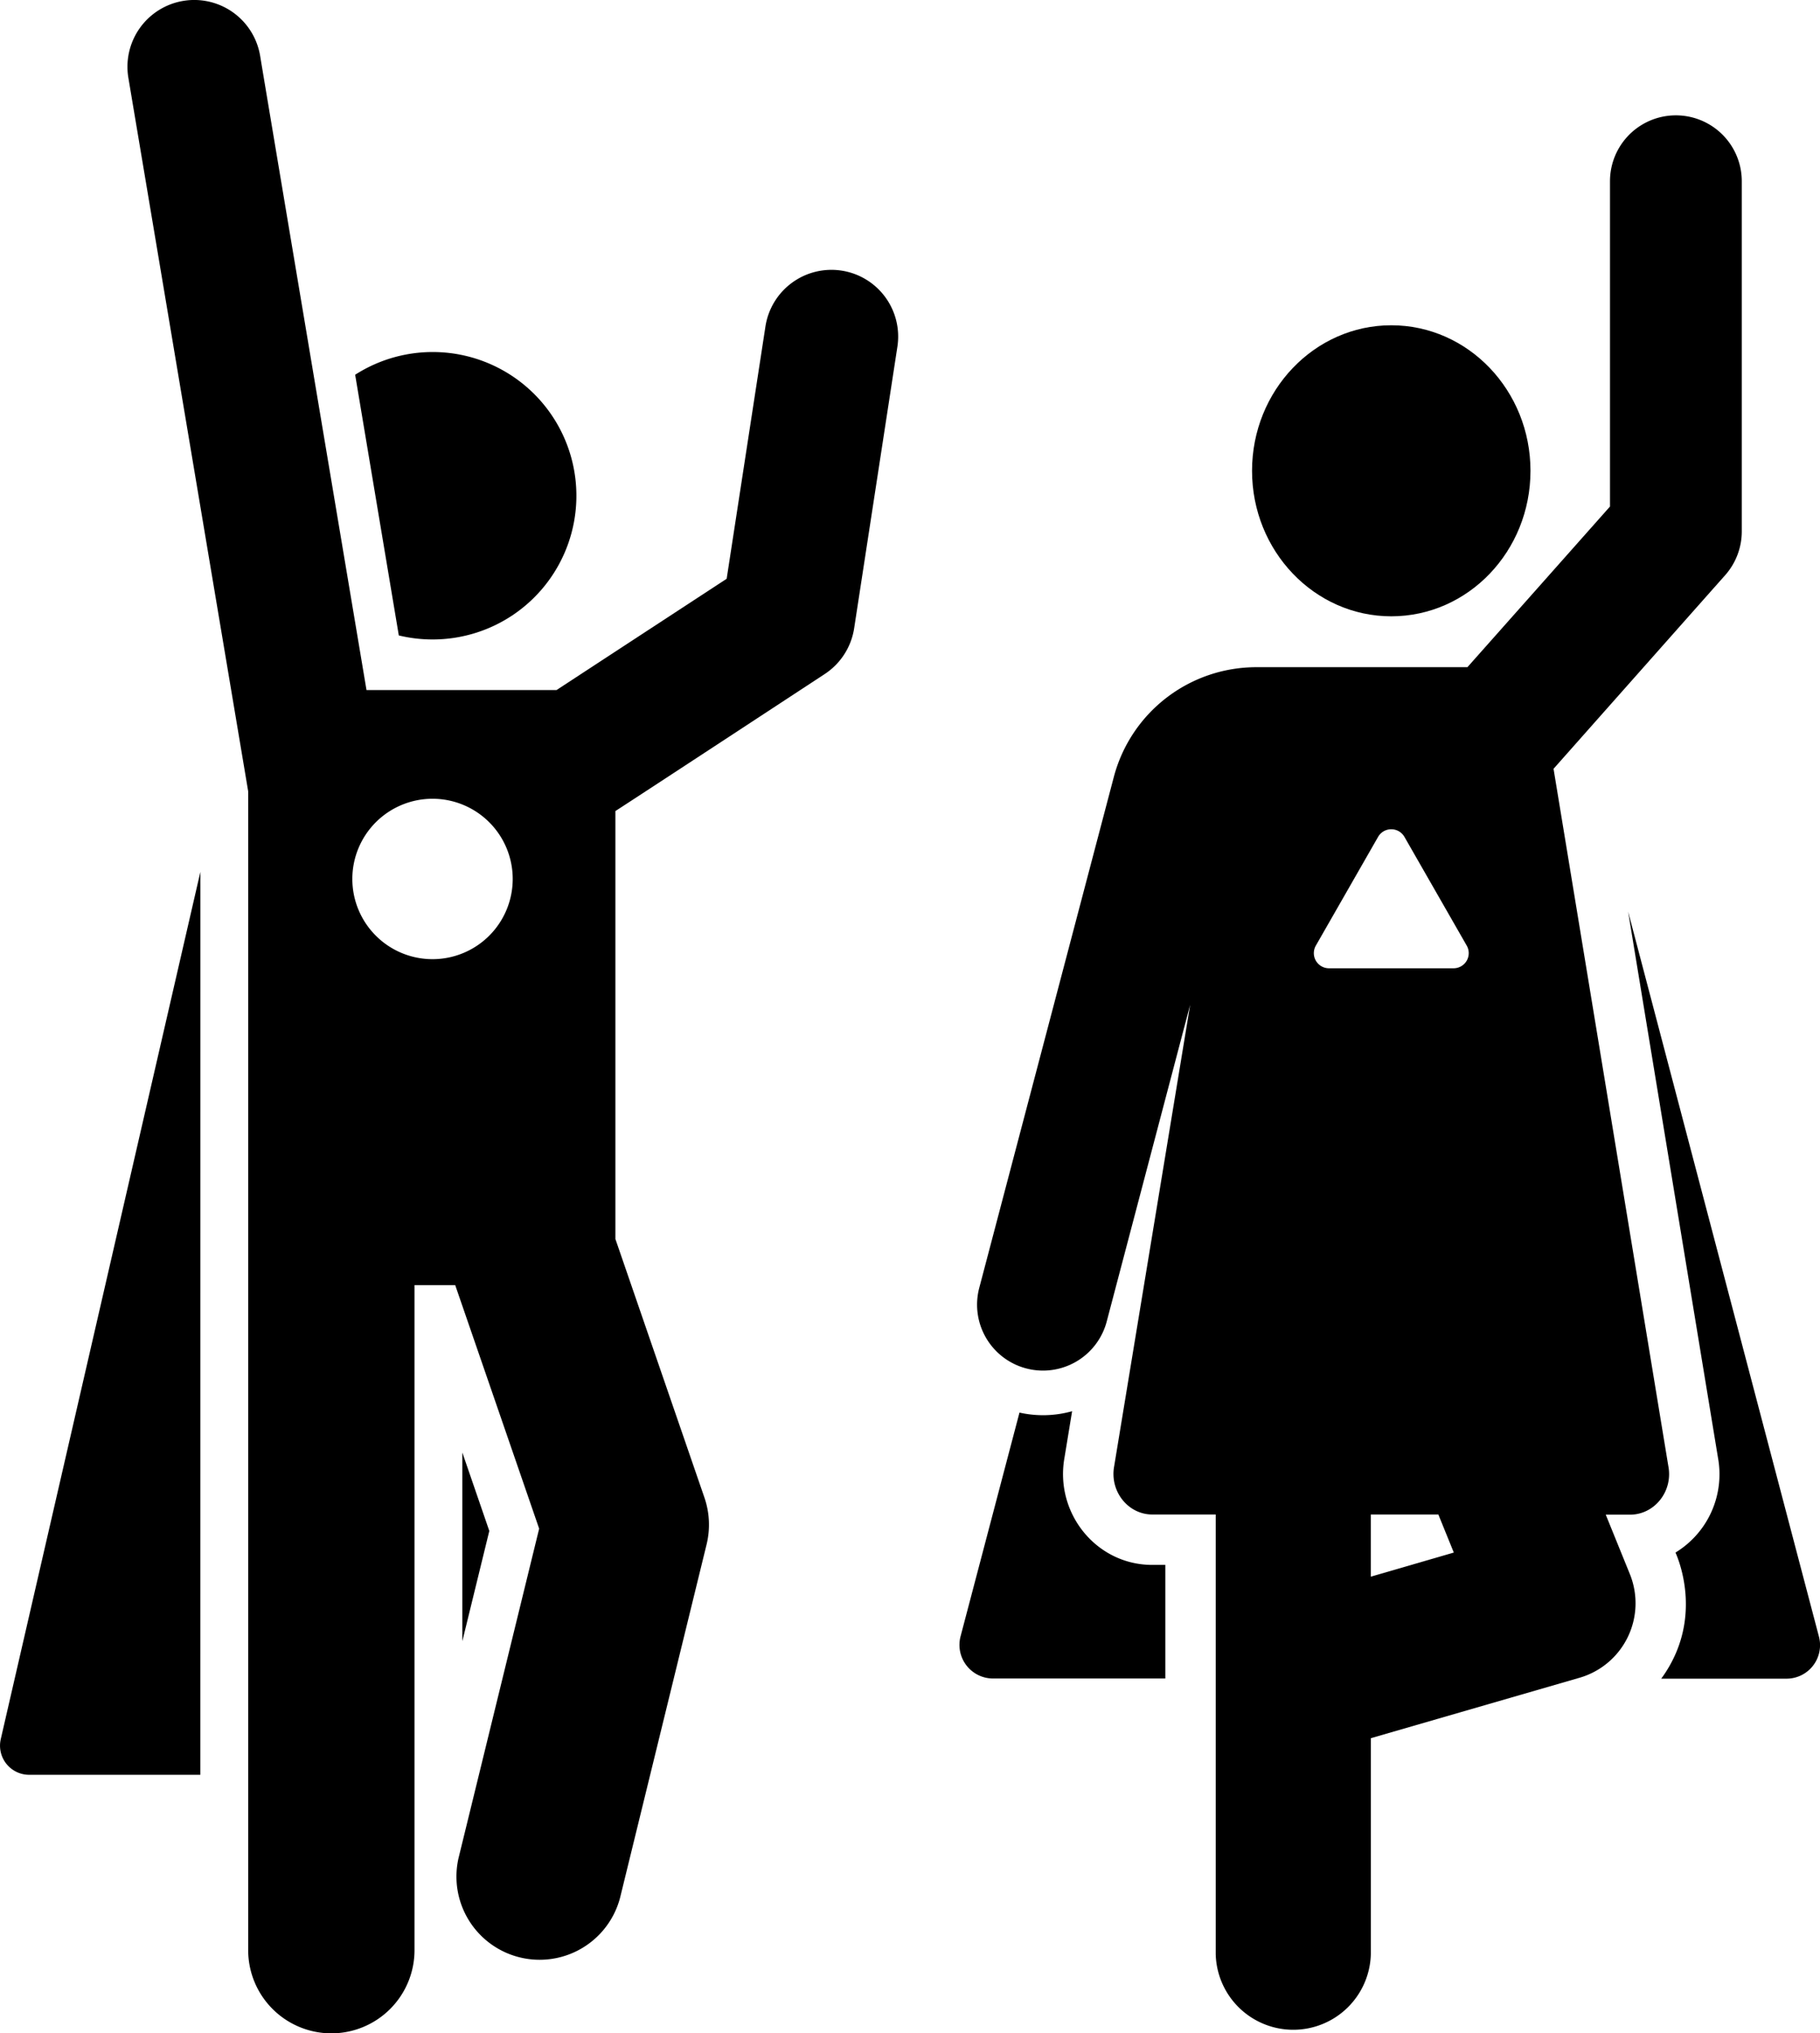
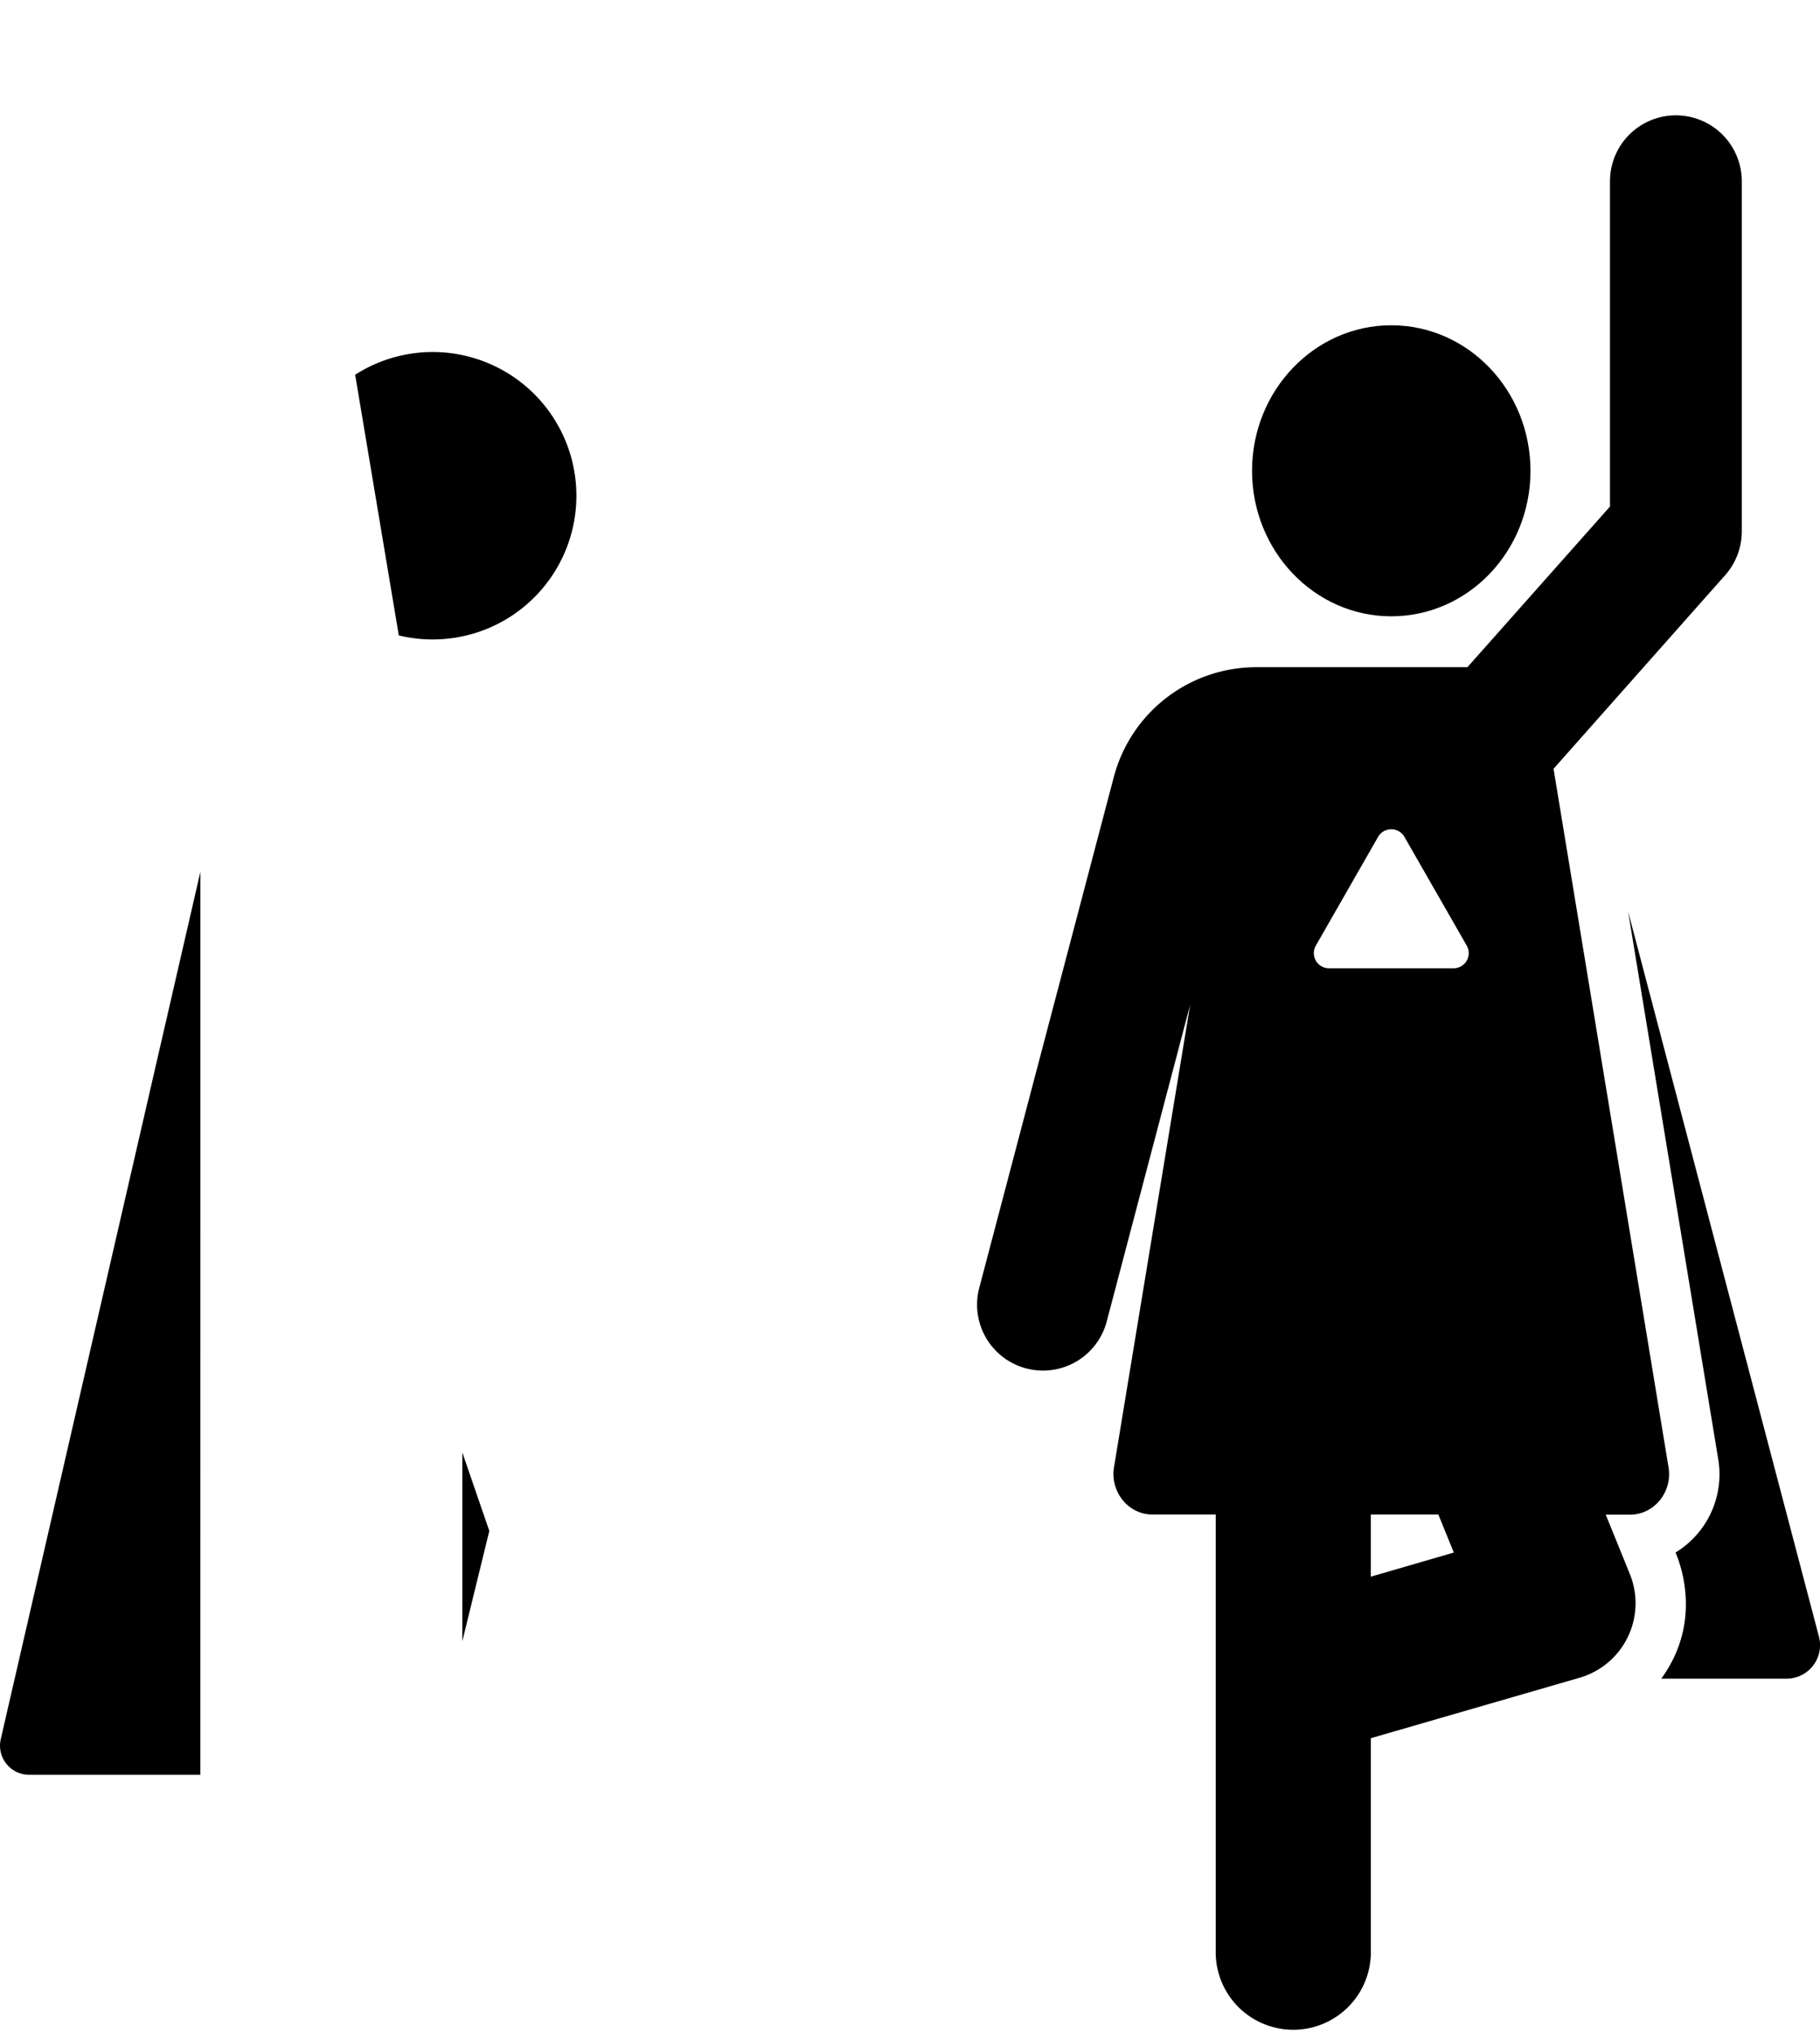
<svg xmlns="http://www.w3.org/2000/svg" id="Camada_1" data-name="Camada 1" width="425.33" height="475.09" viewBox="0 0 425.33 475.09">
  <title>reputacao</title>
  <path d="M109.05,383.46l6.3-25.76-6.3-18.31Z" transform="translate(-1 0)" />
  <path d="M47.83,203.71,1.18,406.34a6.81,6.81,0,0,0,6.64,8.34h40Z" transform="translate(-1 0)" />
  <path d="M102.08,149.41A33.58,33.58,0,1,0,84,87.56L94.2,148.47A33.53,33.53,0,0,0,102.08,149.41Z" transform="translate(-1 0)" />
-   <path d="M197.68,63.23a15.61,15.61,0,0,0-17.79,13l-9.07,59-39.76,26H86.65c-.88-5.28-24-142.91-24.86-148.2A15.59,15.59,0,1,0,31,18.18L59,184.89V455.65a19.45,19.45,0,0,0,19.43,19.44h0a19.44,19.44,0,0,0,19.44-19.44V300.27h9.51L127,357.17l-18.85,77a19.44,19.44,0,0,0,37.76,9.24l20.22-82.56a19.45,19.45,0,0,0-.51-10.95l-20.8-60.4v-100c6.2-4,44.32-29,48.9-32a15.64,15.64,0,0,0,6.89-10.68L210.72,81A15.59,15.59,0,0,0,197.68,63.23Zm-95.6,160.88a18.74,18.74,0,1,1,18.74-18.74A18.74,18.74,0,0,1,102.08,224.11Z" transform="translate(-1 0)" />
  <path d="M426.07,382.35,381.49,213l21,127.61a21.42,21.42,0,0,1-9.93,22.14c0,.1,7.25,15-3.33,29.47h29.25A7.83,7.83,0,0,0,426.07,382.35Z" transform="translate(-1 0)" />
-   <path d="M273.33,392.1V365.64h-3.05c-13.08,0-22.83-12.1-20.51-25.07l1.78-10.84a25.22,25.22,0,0,1-12.3.32l-13.77,52.29a7.85,7.85,0,0,0,7.58,9.84h40.27Z" transform="translate(-1 0)" />
  <path d="M358.67,110c0-18.77-14.57-34-32.53-34S293.6,91.26,293.6,110s14.57,34,32.54,34S358.67,128.8,358.67,110Z" transform="translate(-1 0)" />
  <path d="M390.89,342.58,364.06,179.63c14.41-16.25,32.13-36.25,40.12-45.25a15.44,15.44,0,0,0,3.87-10.22V42.35a15.4,15.4,0,0,0-30.8,0v76c-11.73,13.23-33.32,37.54-33.32,37.54H294.6a34.44,34.44,0,0,0-33.3,25.64L229.85,300.91a15.4,15.4,0,1,0,29.79,7.85l19.5-74L261.38,342.58c-1.08,5.84,3.23,11.28,8.9,11.28h14.83V456.55a18.13,18.13,0,0,0,36.25,0V406.13L370.16,392a18.13,18.13,0,0,0,11.73-24.23l-5.63-13.87H382C387.69,353.86,392,348.43,390.89,342.58Zm-69.54,25.81V353.86h15.79l3.61,8.89Zm19.34-142.15H311.58a3.54,3.54,0,0,1-3.07-5.3l14.55-25.41a3.55,3.55,0,0,1,6.15,0l14.56,25.41A3.54,3.54,0,0,1,340.69,226.24Z" transform="translate(-1 0)" />
</svg>